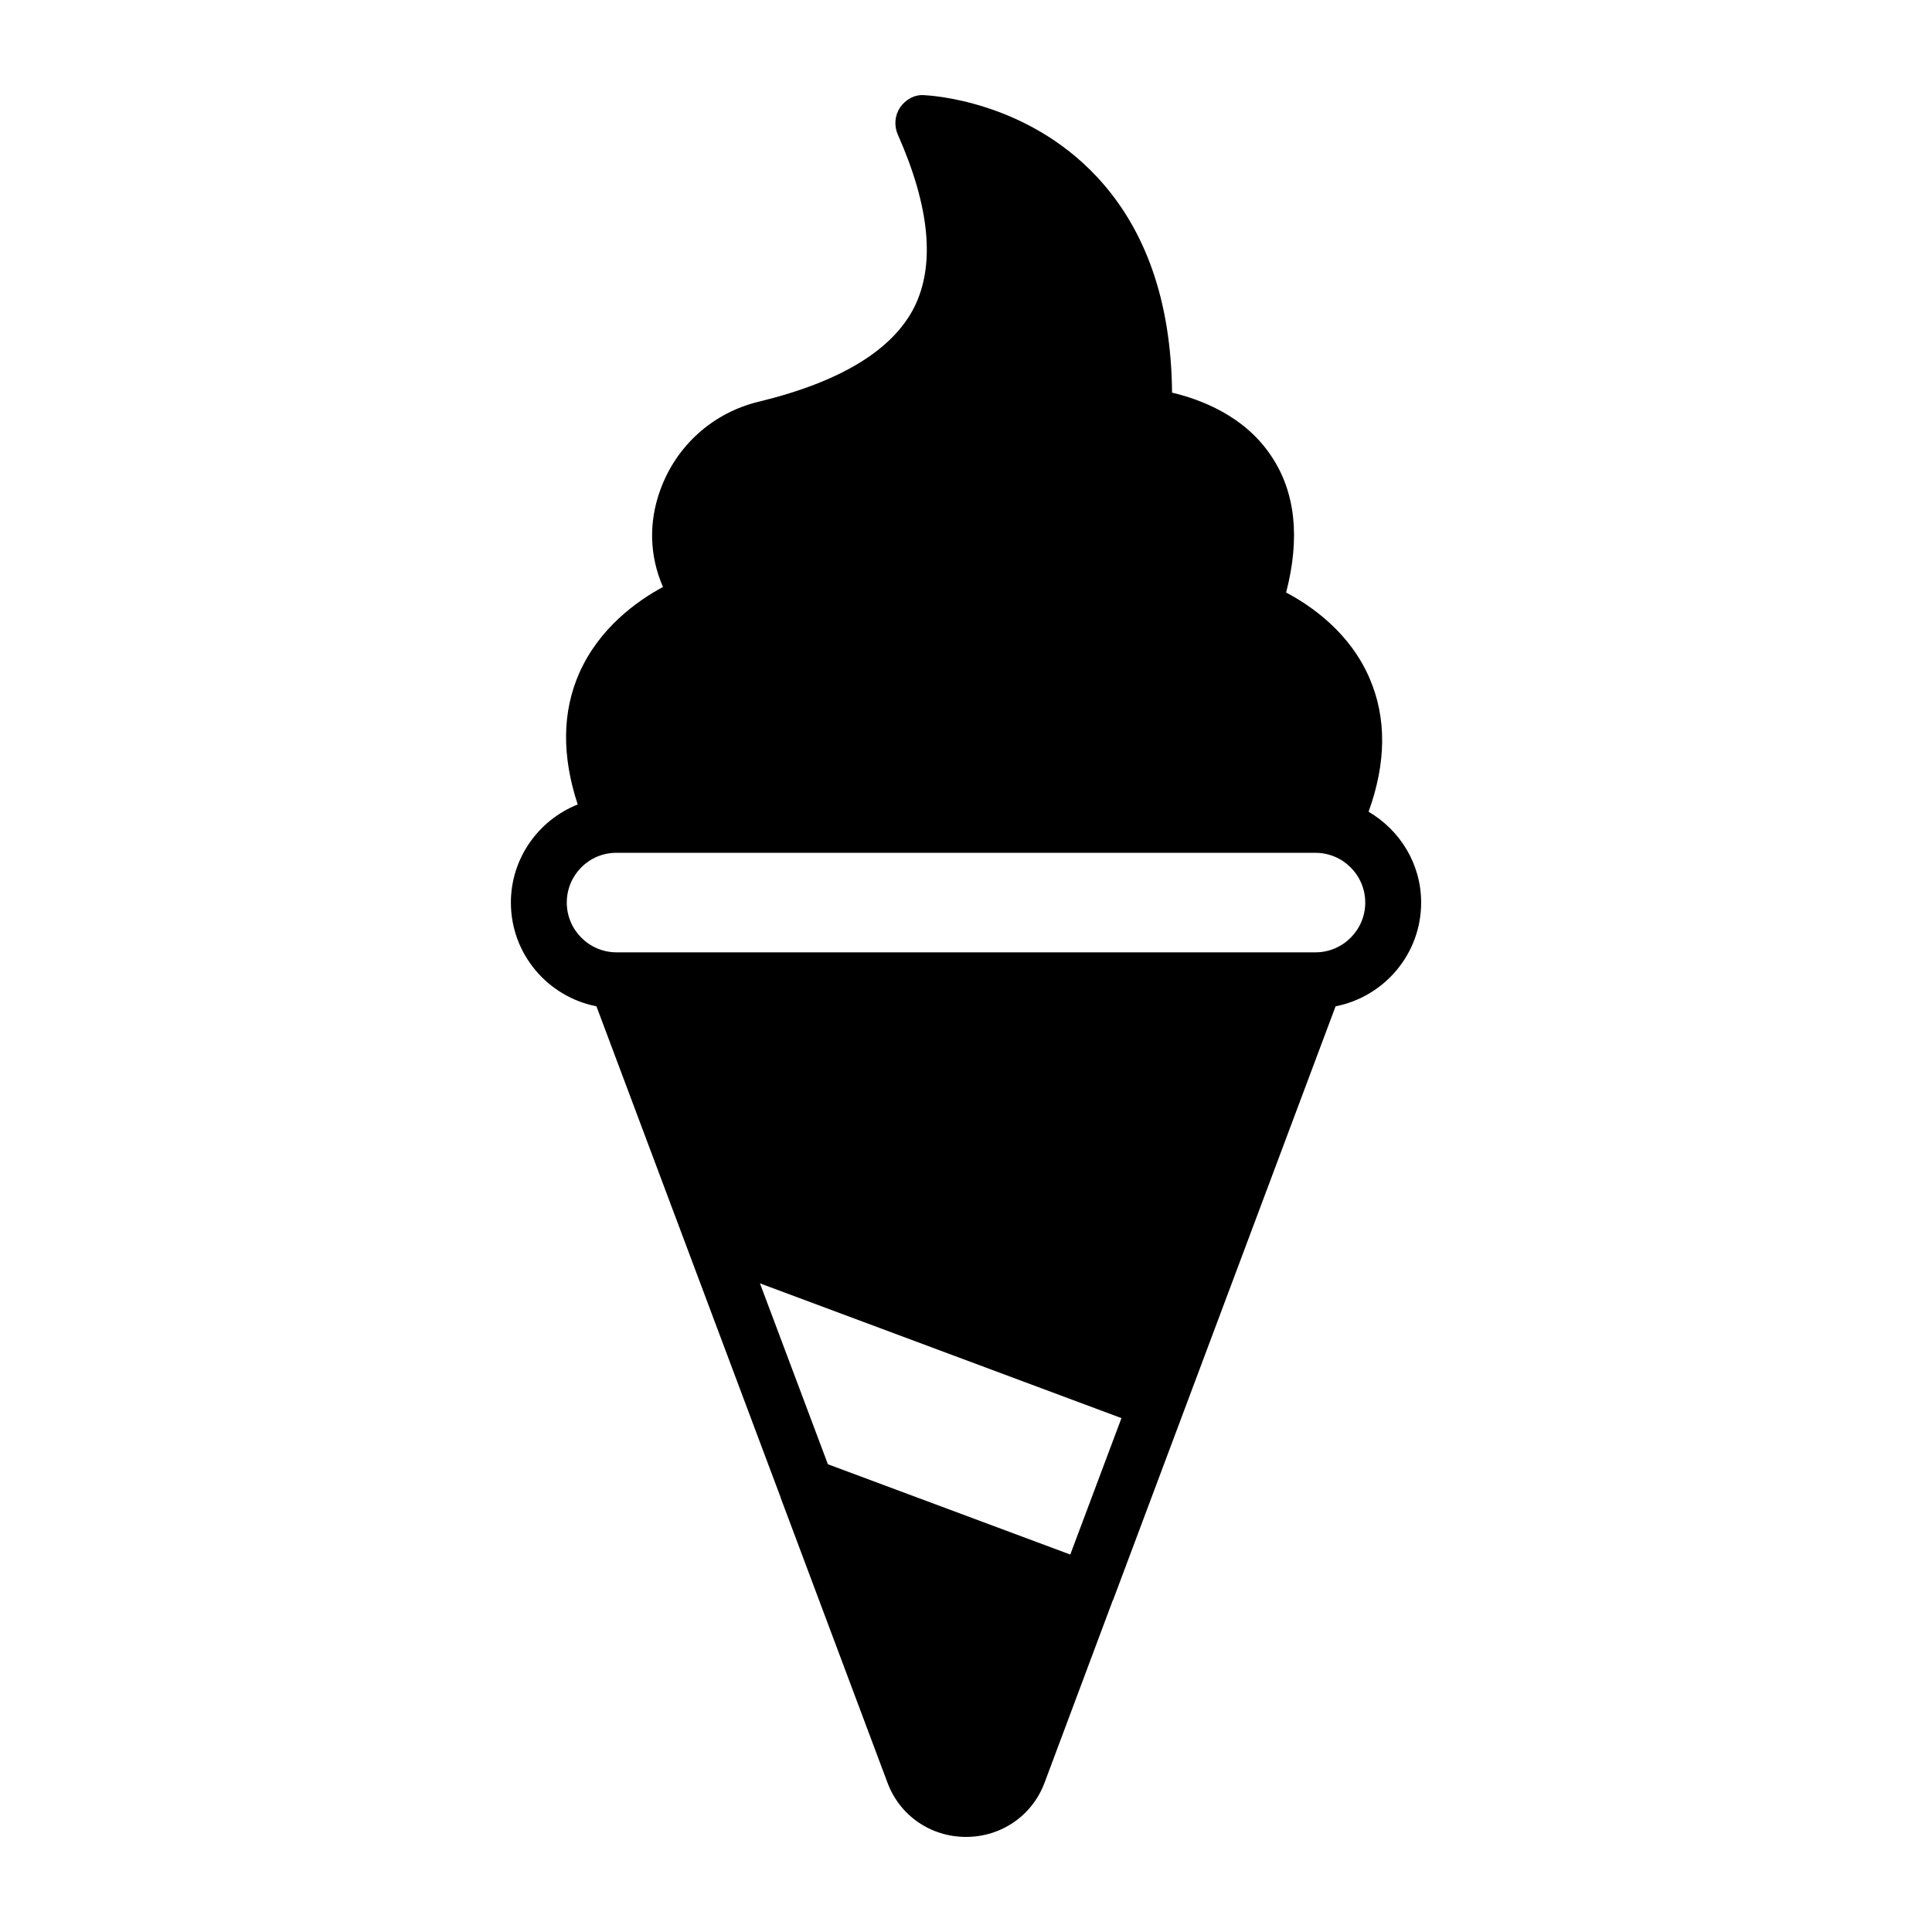
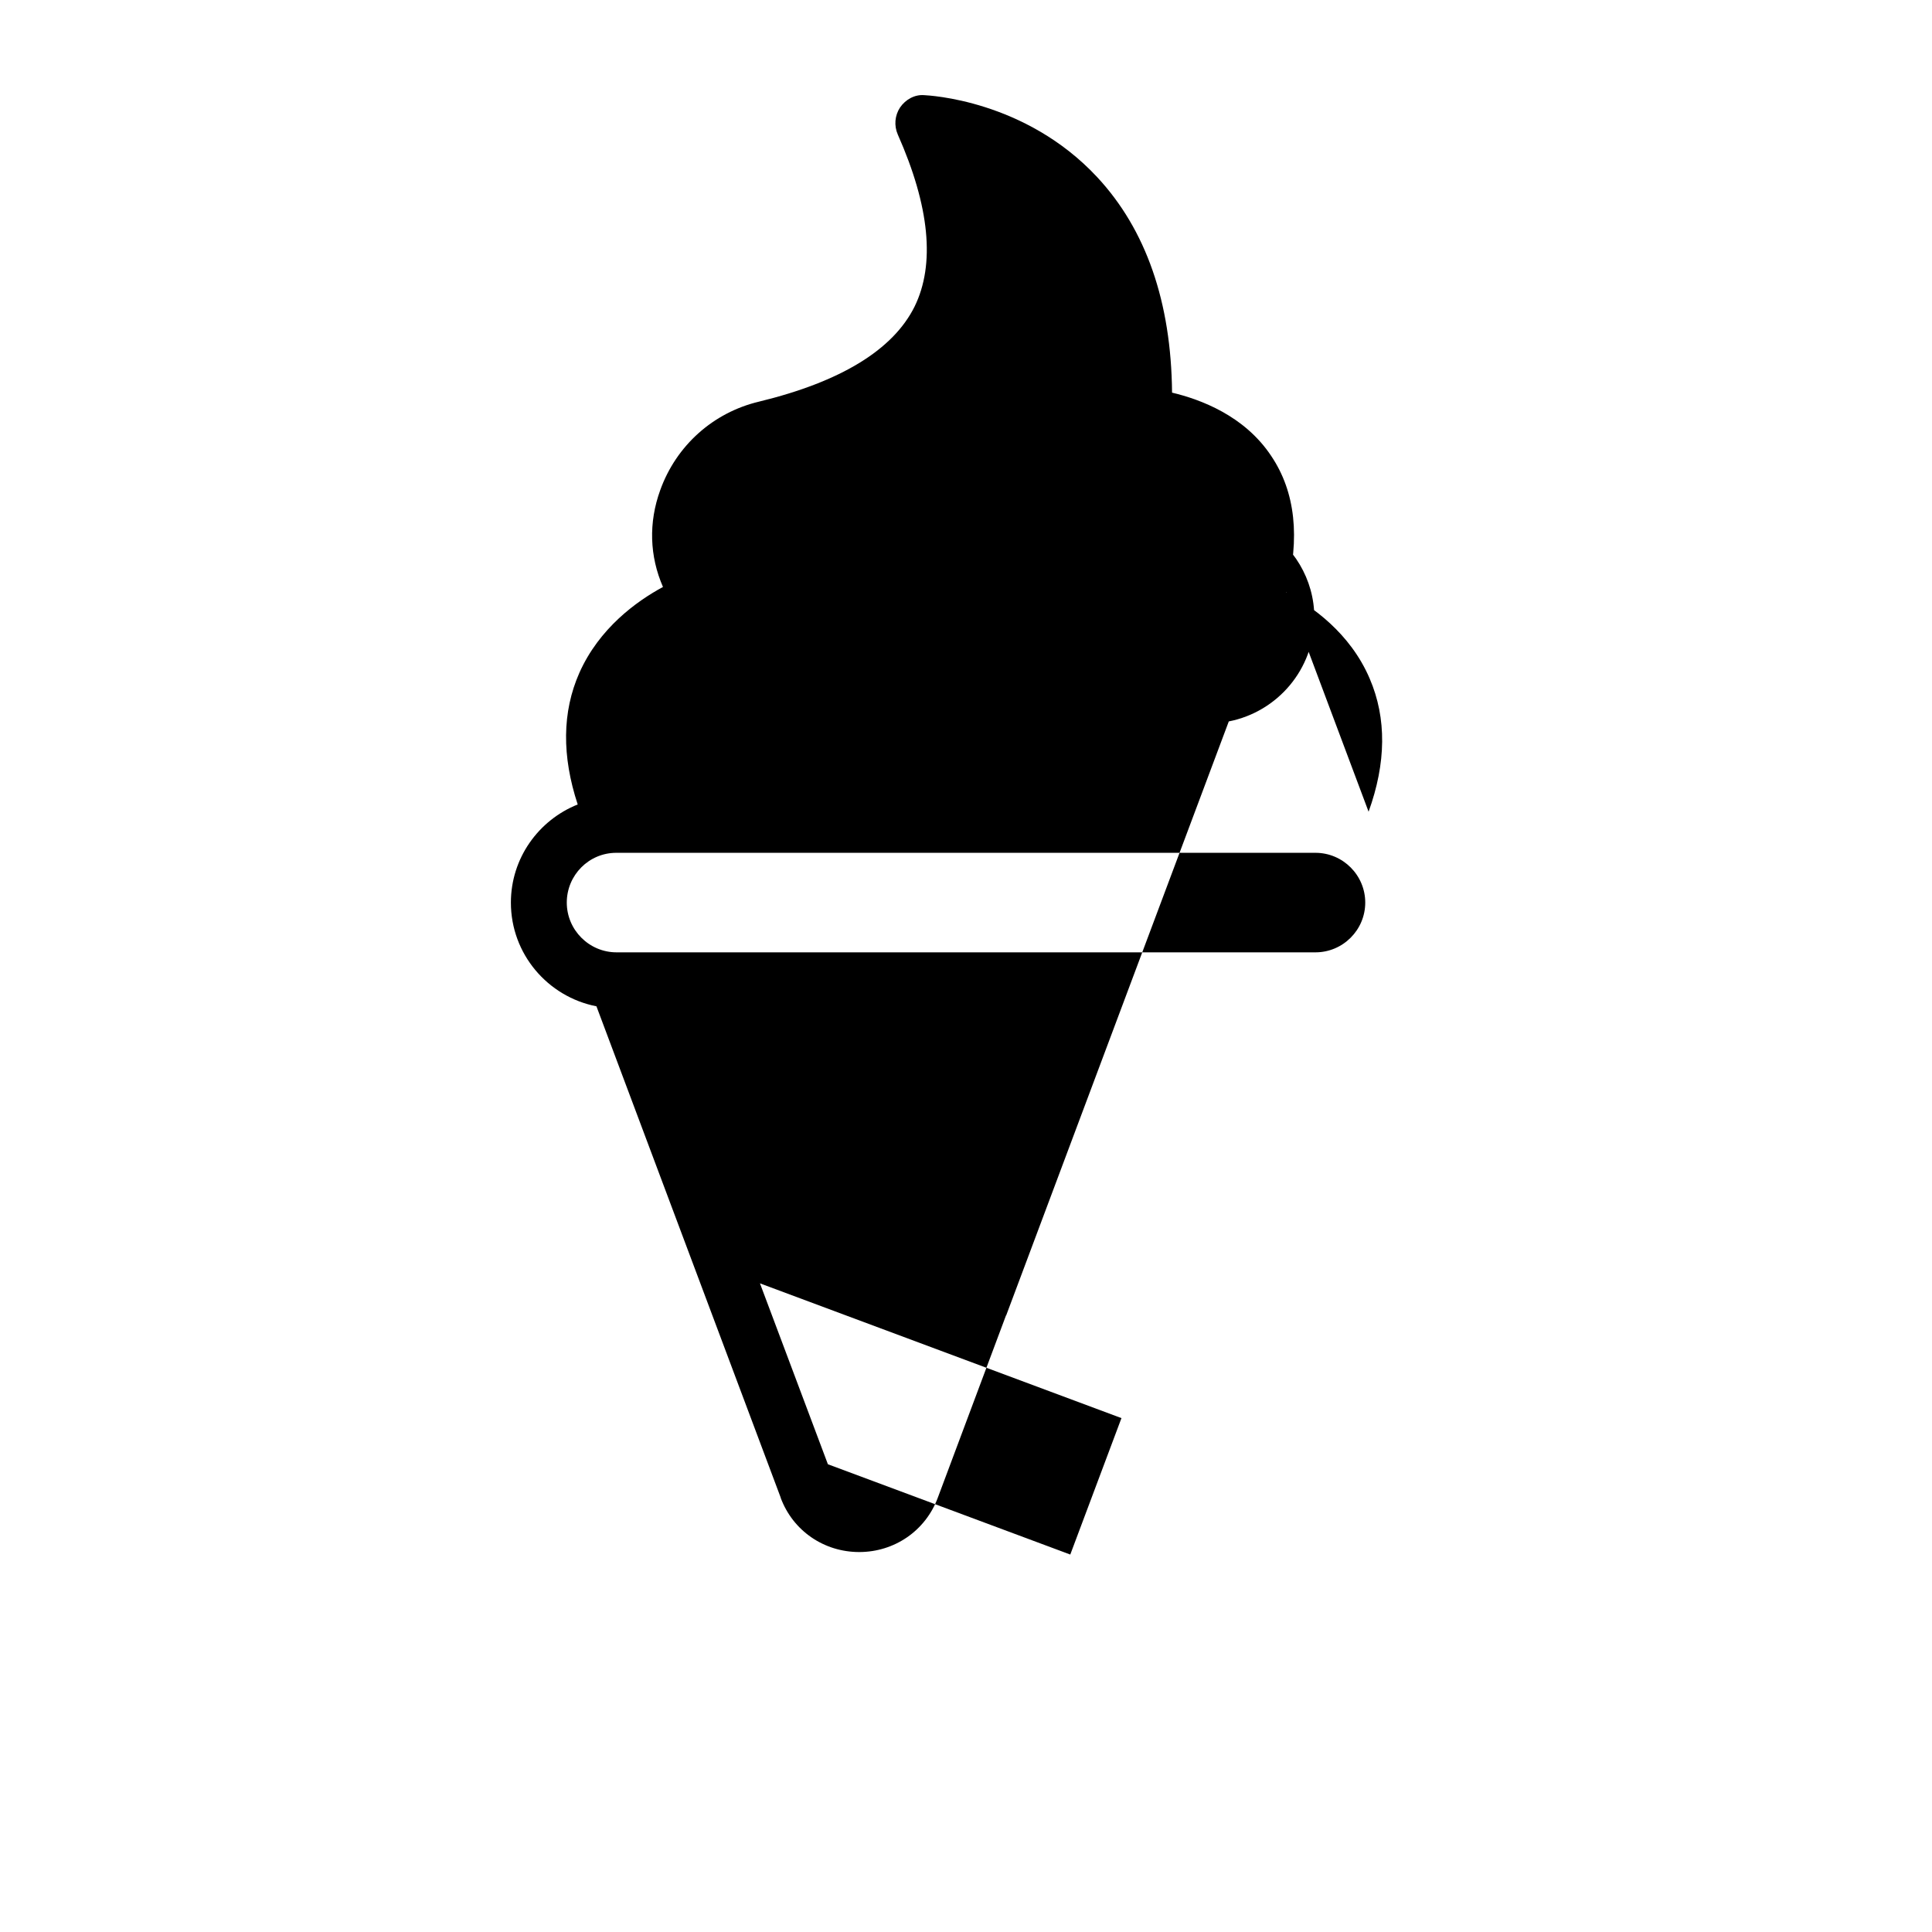
<svg xmlns="http://www.w3.org/2000/svg" fill="#000000" width="800px" height="800px" version="1.1" viewBox="144 144 512 512">
-   <path d="m506.69 359.11c4.668-12.891 4.816-24.746 0.297-35.266-5.188-12.152-15.41-19.262-22.152-22.82 3.777-14.523 2.445-26.672-3.926-36.156-7.113-10.742-18.82-15.039-26.301-16.816-0.223-24.004-6.891-43.195-19.855-57.125-19.117-20.523-44.75-21.633-45.785-21.707-2.519-0.223-4.965 1.109-6.445 3.262-1.406 2.148-1.629 4.816-0.59 7.188 8.445 19.043 9.926 34.379 4.445 45.566-5.703 11.484-19.559 19.93-41.191 25.191-12.227 2.891-22.008 11.707-26.227 23.488-3.113 8.594-2.816 17.484 0.738 25.633-7.113 3.852-16.895 10.965-22.152 22.746-4.594 10.371-4.668 22.078-0.445 34.895-10.371 4.148-17.707 14.227-17.707 26.004 0 13.633 9.781 24.969 22.672 27.488l48.824 130.18v0.074l28.305 75.496c3.246 8.738 11.473 14.371 20.809 14.371s17.559-5.633 20.82-14.375l18.074-48.305 0.074-0.074 58.977-157.37c12.891-2.519 22.672-13.855 22.672-27.488 0-10.297-5.633-19.188-13.93-24.078zm-79.055 196.86-64.234-23.93-18.004-47.938 95.801 35.711zm64.977-159.59h-185.22c-7.262 0-13.188-5.926-13.188-13.188 0-7.262 5.852-13.188 13.113-13.188h185.3c7.262 0 13.188 5.926 13.188 13.188 0 7.262-5.926 13.188-13.188 13.188z" />
+   <path d="m506.69 359.11c4.668-12.891 4.816-24.746 0.297-35.266-5.188-12.152-15.41-19.262-22.152-22.82 3.777-14.523 2.445-26.672-3.926-36.156-7.113-10.742-18.82-15.039-26.301-16.816-0.223-24.004-6.891-43.195-19.855-57.125-19.117-20.523-44.75-21.633-45.785-21.707-2.519-0.223-4.965 1.109-6.445 3.262-1.406 2.148-1.629 4.816-0.59 7.188 8.445 19.043 9.926 34.379 4.445 45.566-5.703 11.484-19.559 19.93-41.191 25.191-12.227 2.891-22.008 11.707-26.227 23.488-3.113 8.594-2.816 17.484 0.738 25.633-7.113 3.852-16.895 10.965-22.152 22.746-4.594 10.371-4.668 22.078-0.445 34.895-10.371 4.148-17.707 14.227-17.707 26.004 0 13.633 9.781 24.969 22.672 27.488l48.824 130.18v0.074c3.246 8.738 11.473 14.371 20.809 14.371s17.559-5.633 20.82-14.375l18.074-48.305 0.074-0.074 58.977-157.37c12.891-2.519 22.672-13.855 22.672-27.488 0-10.297-5.633-19.188-13.93-24.078zm-79.055 196.86-64.234-23.93-18.004-47.938 95.801 35.711zm64.977-159.59h-185.22c-7.262 0-13.188-5.926-13.188-13.188 0-7.262 5.852-13.188 13.113-13.188h185.3c7.262 0 13.188 5.926 13.188 13.188 0 7.262-5.926 13.188-13.188 13.188z" />
</svg>